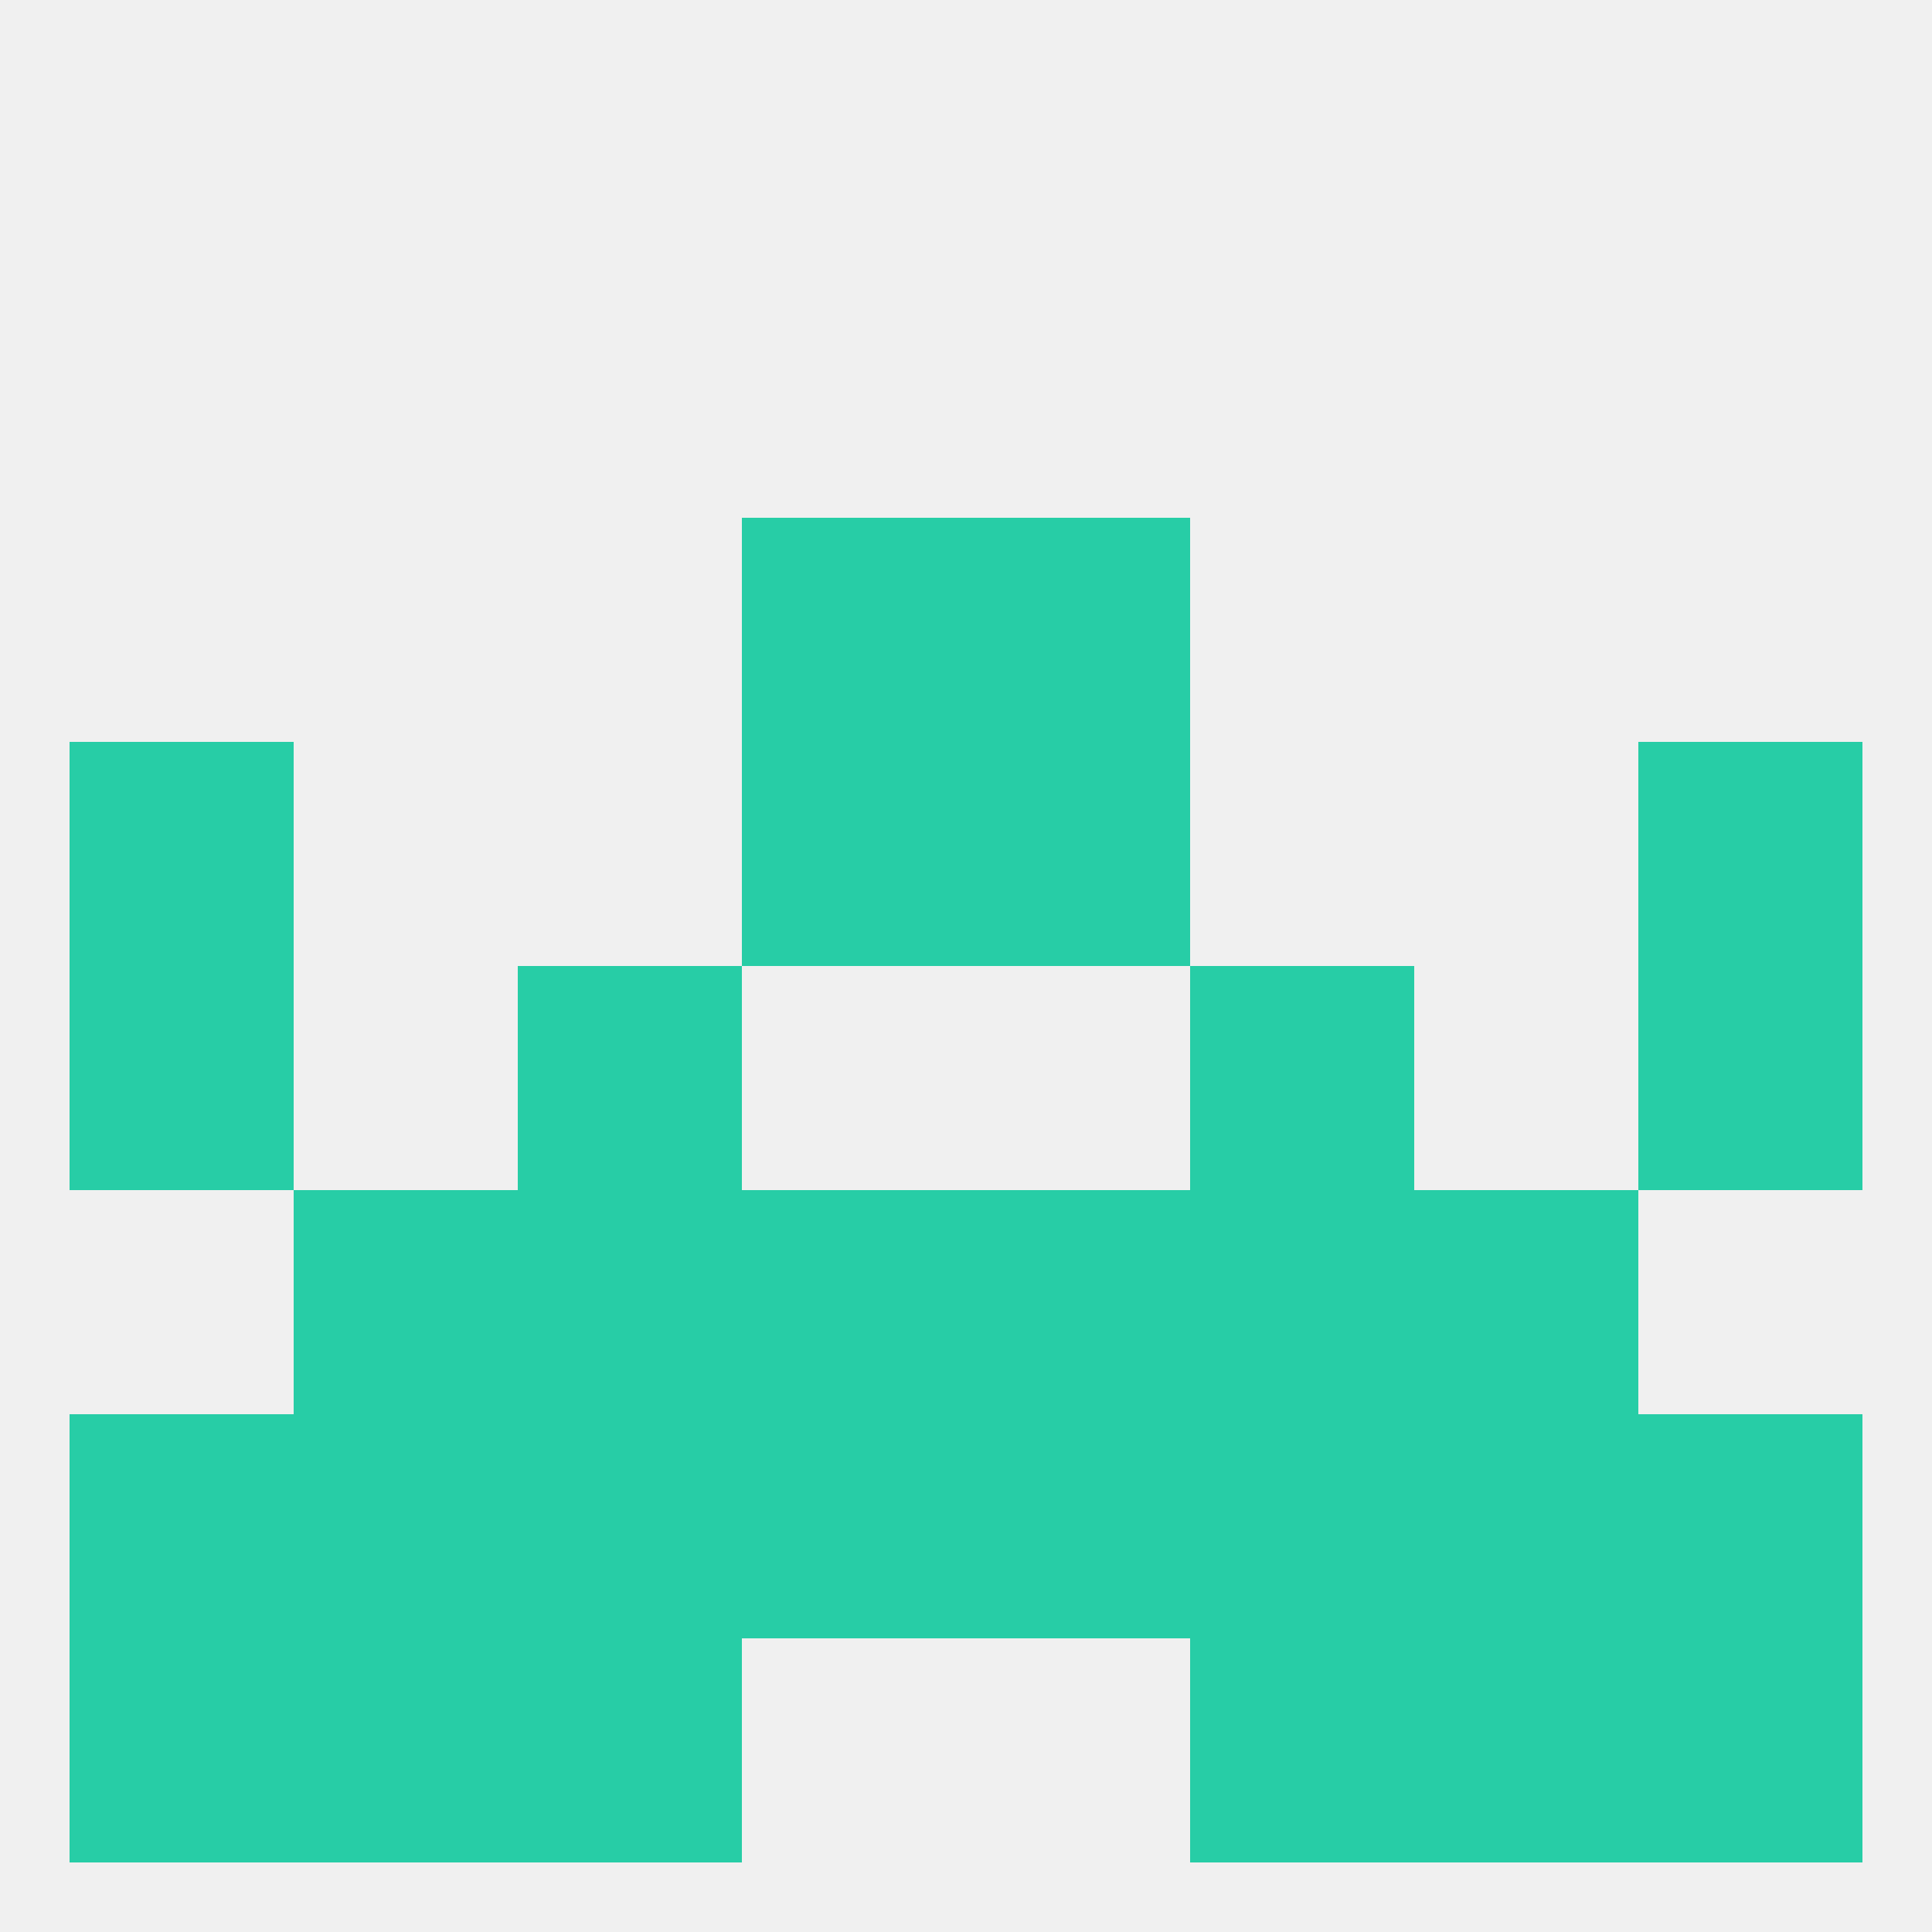
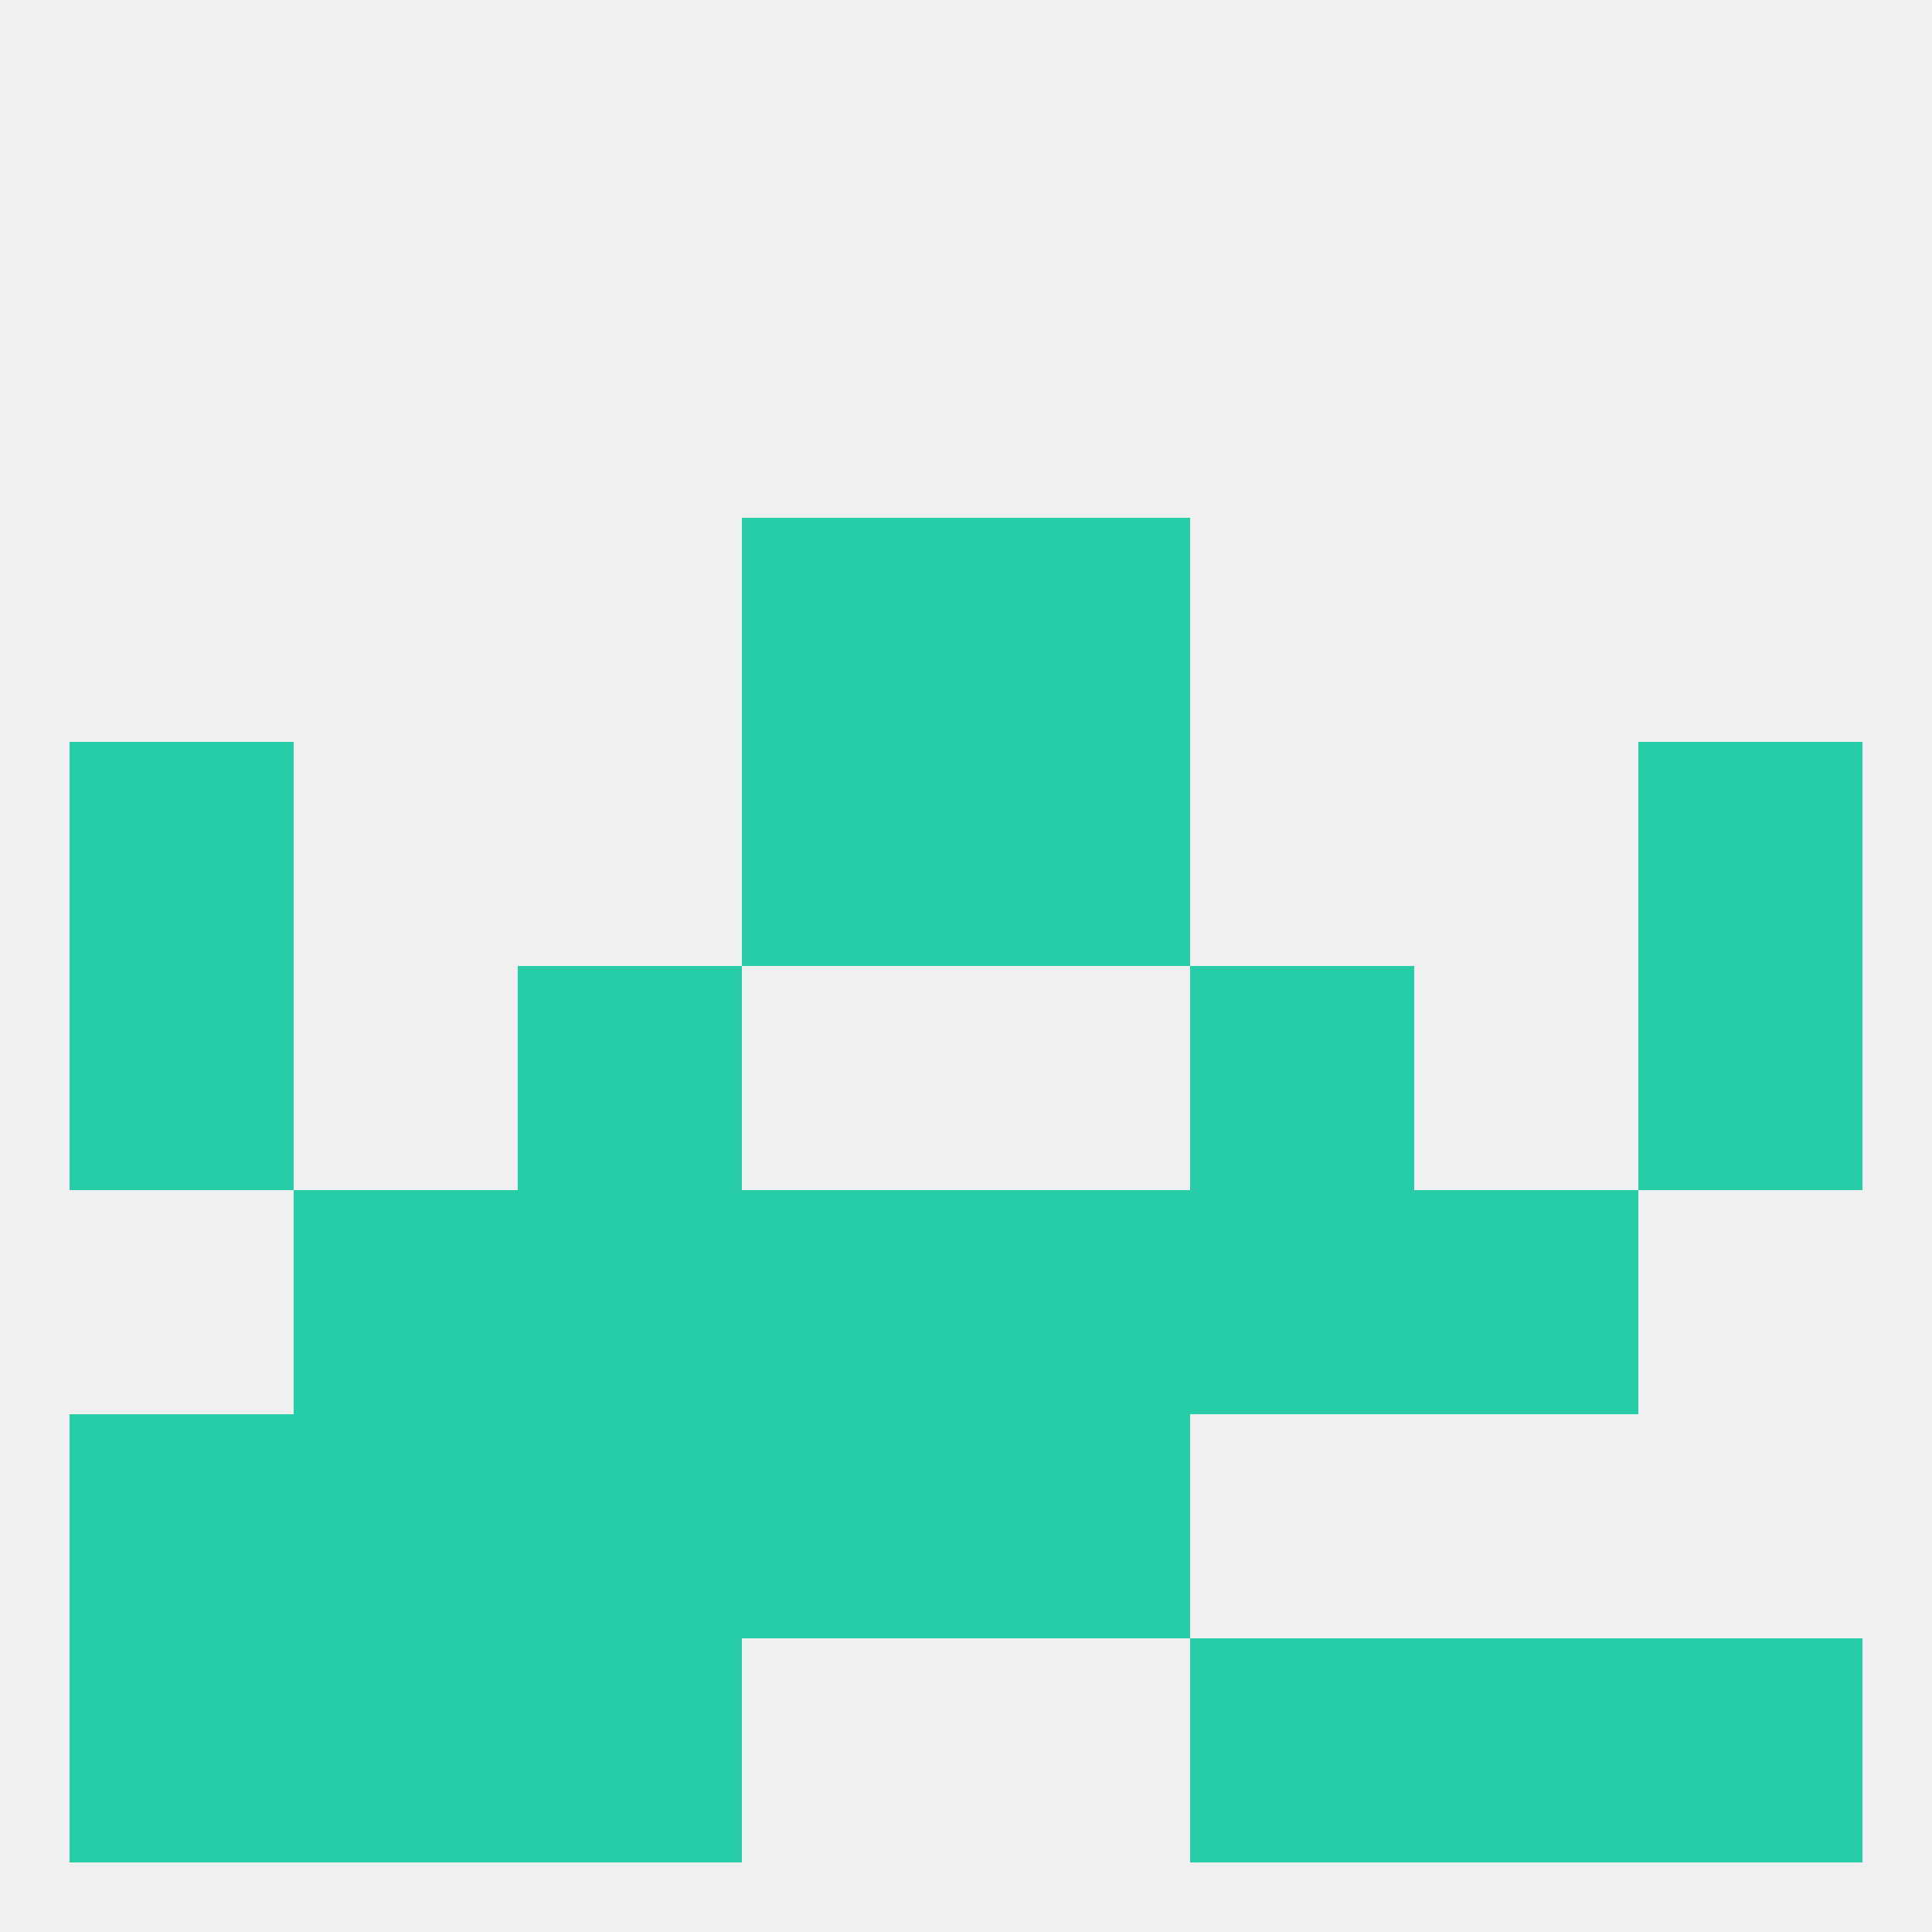
<svg xmlns="http://www.w3.org/2000/svg" version="1.1" baseprofile="full" width="250" height="250" viewBox="0 0 250 250">
  <rect width="100%" height="100%" fill="rgba(240,240,240,255)" />
  <rect x="38" y="183" width="29" height="29" fill="rgba(39,205,166,255)" />
-   <rect x="183" y="183" width="29" height="29" fill="rgba(39,205,166,255)" />
  <rect x="9" y="183" width="29" height="29" fill="rgba(39,205,166,255)" />
-   <rect x="212" y="183" width="29" height="29" fill="rgba(39,205,166,255)" />
  <rect x="67" y="183" width="29" height="29" fill="rgba(39,205,166,255)" />
-   <rect x="154" y="183" width="29" height="29" fill="rgba(39,205,166,255)" />
  <rect x="96" y="183" width="29" height="29" fill="rgba(39,205,166,255)" />
  <rect x="125" y="183" width="29" height="29" fill="rgba(39,205,166,255)" />
  <rect x="67" y="212" width="29" height="29" fill="rgba(39,205,166,255)" />
  <rect x="154" y="212" width="29" height="29" fill="rgba(39,205,166,255)" />
  <rect x="9" y="212" width="29" height="29" fill="rgba(39,205,166,255)" />
  <rect x="212" y="212" width="29" height="29" fill="rgba(39,205,166,255)" />
  <rect x="38" y="212" width="29" height="29" fill="rgba(39,205,166,255)" />
  <rect x="183" y="212" width="29" height="29" fill="rgba(39,205,166,255)" />
  <rect x="125" y="96" width="29" height="29" fill="rgba(39,205,166,255)" />
  <rect x="9" y="96" width="29" height="29" fill="rgba(39,205,166,255)" />
  <rect x="212" y="96" width="29" height="29" fill="rgba(39,205,166,255)" />
  <rect x="96" y="96" width="29" height="29" fill="rgba(39,205,166,255)" />
  <rect x="96" y="67" width="29" height="29" fill="rgba(39,205,166,255)" />
  <rect x="125" y="67" width="29" height="29" fill="rgba(39,205,166,255)" />
  <rect x="96" y="154" width="29" height="29" fill="rgba(39,205,166,255)" />
  <rect x="125" y="154" width="29" height="29" fill="rgba(39,205,166,255)" />
  <rect x="67" y="154" width="29" height="29" fill="rgba(39,205,166,255)" />
  <rect x="154" y="154" width="29" height="29" fill="rgba(39,205,166,255)" />
  <rect x="38" y="154" width="29" height="29" fill="rgba(39,205,166,255)" />
  <rect x="183" y="154" width="29" height="29" fill="rgba(39,205,166,255)" />
  <rect x="67" y="125" width="29" height="29" fill="rgba(39,205,166,255)" />
  <rect x="154" y="125" width="29" height="29" fill="rgba(39,205,166,255)" />
  <rect x="9" y="125" width="29" height="29" fill="rgba(39,205,166,255)" />
  <rect x="212" y="125" width="29" height="29" fill="rgba(39,205,166,255)" />
</svg>